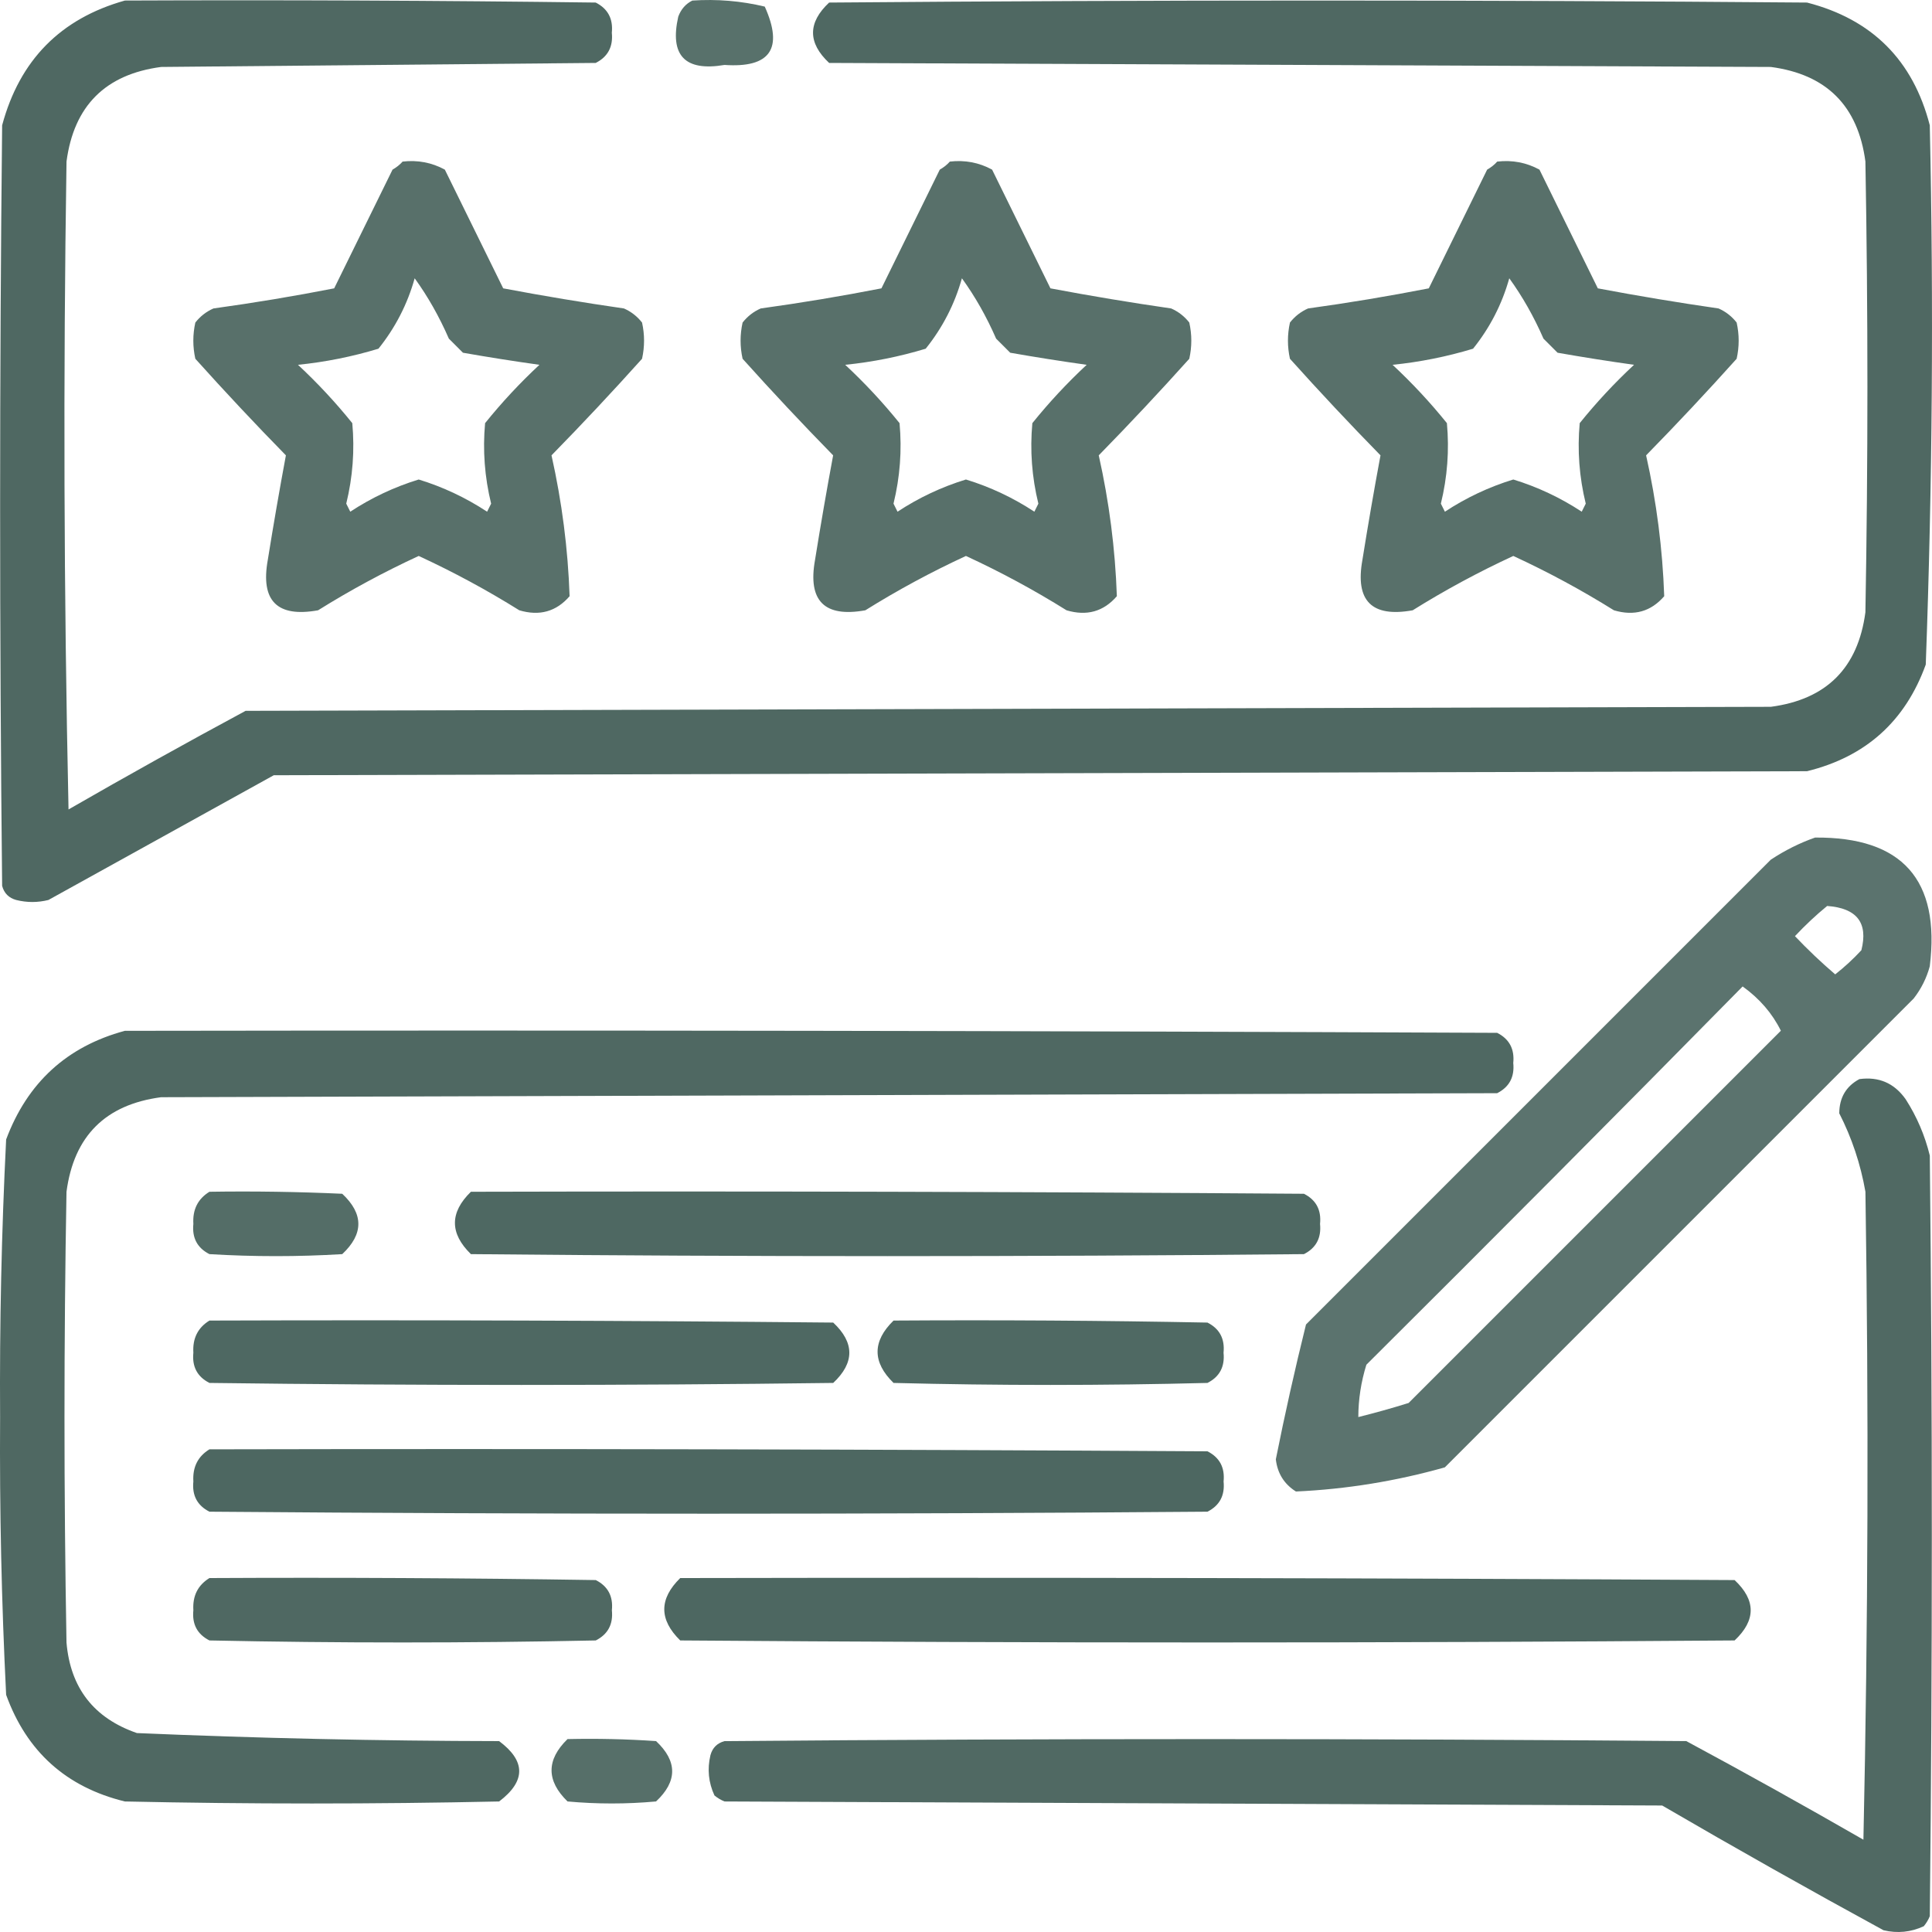
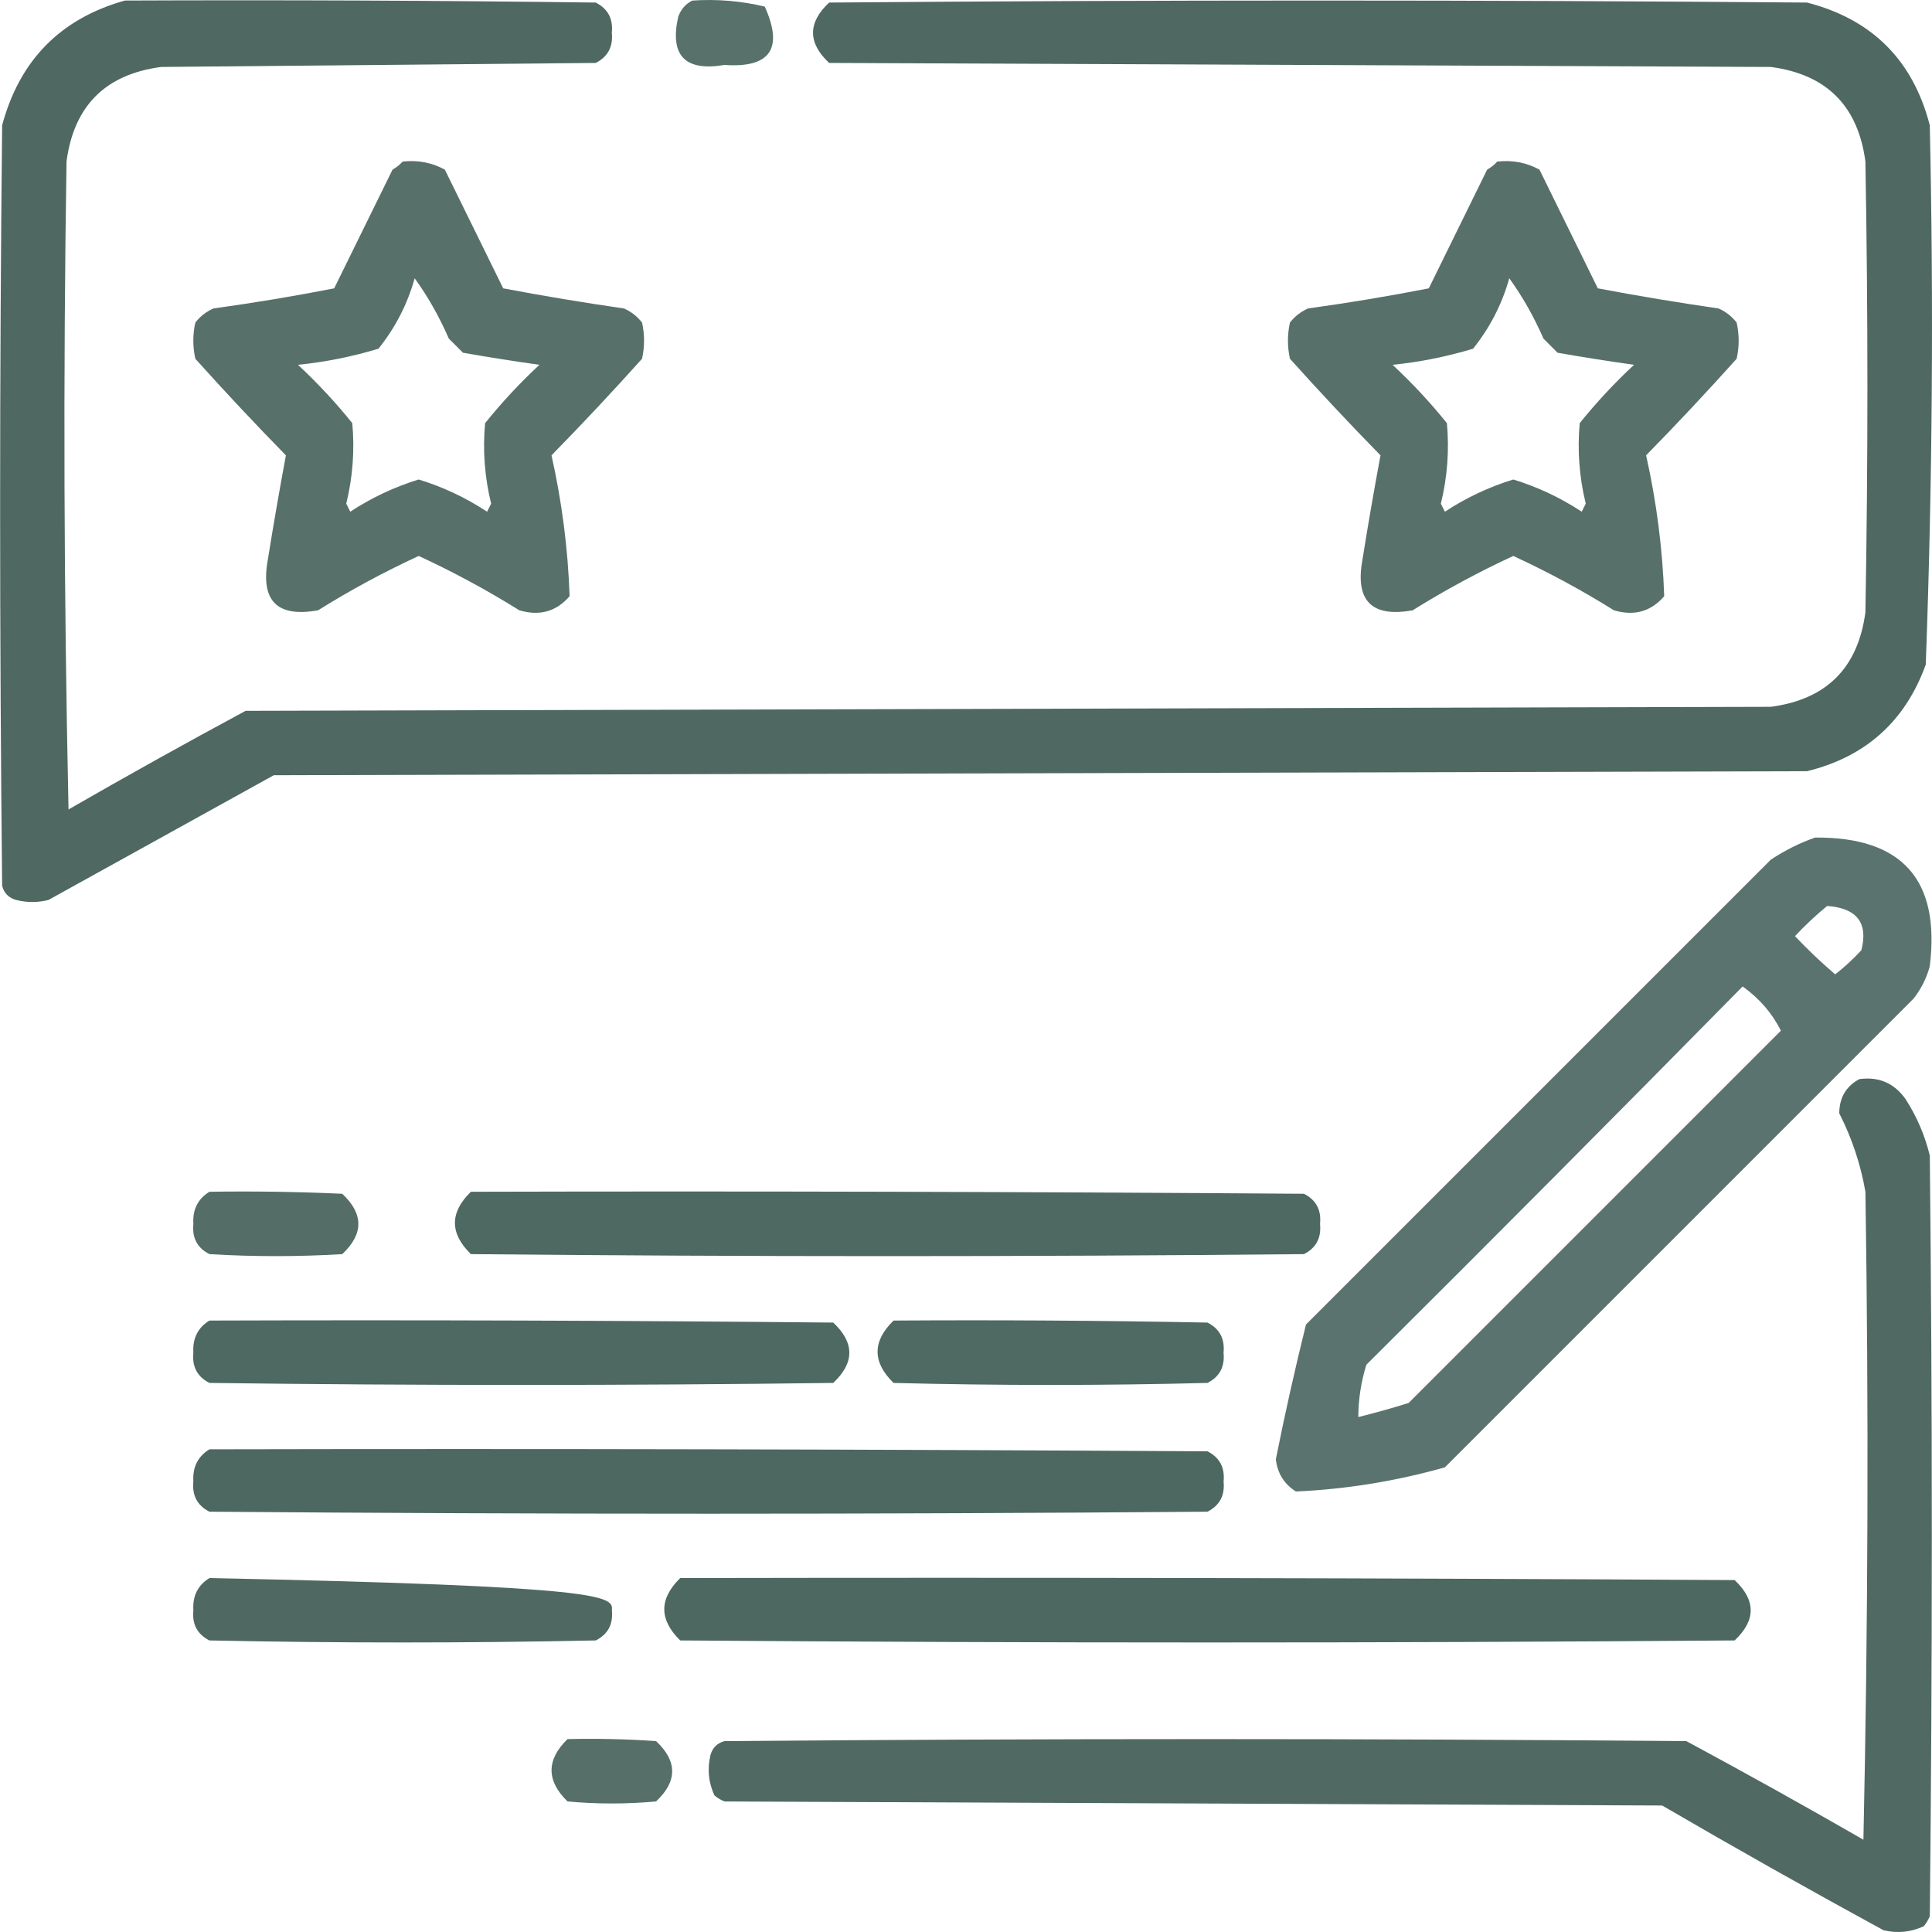
<svg xmlns="http://www.w3.org/2000/svg" width="96" height="96" viewBox="0 0 96 96" fill="none">
  <path opacity="0.985" fill-rule="evenodd" clip-rule="evenodd" d="M6.205 0.027C14.004 -0.006 21.802 0.027 29.601 0.127C30.204 0.433 30.471 0.933 30.401 1.627C30.471 2.321 30.204 2.821 29.601 3.127C22.402 3.193 15.203 3.26 8.005 3.327C5.238 3.693 3.672 5.26 3.305 8.026C3.139 18.758 3.172 29.49 3.405 40.221C6.313 38.547 9.246 36.914 12.204 35.321C37.466 35.255 62.729 35.188 87.992 35.121C90.758 34.755 92.324 33.188 92.691 30.422C92.824 22.957 92.824 15.491 92.691 8.026C92.324 5.26 90.758 3.693 87.992 3.327C72.394 3.26 56.797 3.193 41.199 3.127C40.133 2.127 40.133 1.127 41.199 0.127C57.397 -0.006 73.594 -0.006 89.791 0.127C93.024 0.96 95.057 2.993 95.89 6.226C96.086 15.167 96.019 24.099 95.69 33.022C94.674 35.837 92.708 37.603 89.791 38.321C64.395 38.388 38.999 38.454 13.604 38.521C9.871 40.587 6.138 42.654 2.405 44.72C1.872 44.853 1.339 44.853 0.806 44.72C0.439 44.62 0.206 44.386 0.106 44.02C-0.027 31.422 -0.027 18.824 0.106 6.226C0.975 2.99 3.009 0.924 6.205 0.027Z" fill="#4D6761" />
  <path opacity="0.931" fill-rule="evenodd" clip-rule="evenodd" d="M34.401 0.028C35.625 -0.054 36.825 0.046 38.001 0.328C38.94 2.417 38.273 3.384 36.001 3.227C34.034 3.56 33.268 2.76 33.702 0.828C33.839 0.458 34.073 0.191 34.401 0.028Z" fill="#4D6761" />
  <path opacity="0.934" fill-rule="evenodd" clip-rule="evenodd" d="M20.005 8.029C20.756 7.943 21.456 8.076 22.104 8.429C23.072 10.398 24.038 12.365 25.004 14.328C26.996 14.704 28.995 15.037 31.003 15.327C31.36 15.484 31.66 15.718 31.903 16.027C32.036 16.627 32.036 17.227 31.903 17.827C30.44 19.457 28.94 21.057 27.404 22.626C27.922 24.936 28.222 27.268 28.303 29.625C27.642 30.39 26.809 30.624 25.804 30.325C24.194 29.32 22.527 28.42 20.805 27.625C19.082 28.42 17.415 29.32 15.805 30.325C13.772 30.692 12.939 29.858 13.306 27.825C13.585 26.085 13.885 24.352 14.206 22.626C12.669 21.057 11.17 19.457 9.706 17.827C9.573 17.227 9.573 16.627 9.706 16.027C9.949 15.718 10.249 15.484 10.606 15.327C12.616 15.05 14.616 14.717 16.605 14.328C17.571 12.365 18.538 10.398 19.505 8.429C19.704 8.315 19.87 8.182 20.005 8.029ZM20.605 13.828C20.244 15.116 19.644 16.282 18.805 17.327C17.502 17.722 16.169 17.989 14.806 18.127C15.779 19.033 16.679 20 17.505 21.026C17.628 22.374 17.528 23.707 17.205 25.026C17.272 25.159 17.339 25.292 17.405 25.426C18.464 24.73 19.597 24.196 20.805 23.826C22.012 24.196 23.145 24.73 24.204 25.426C24.271 25.292 24.337 25.159 24.404 25.026C24.081 23.707 23.981 22.374 24.104 21.026C24.931 20 25.83 19.033 26.804 18.127C25.534 17.949 24.267 17.749 23.004 17.527C22.771 17.294 22.538 17.061 22.304 16.827C21.825 15.731 21.259 14.731 20.605 13.828Z" fill="#4D6761" />
-   <path opacity="0.934" fill-rule="evenodd" clip-rule="evenodd" d="M47.197 8.029C47.949 7.943 48.648 8.076 49.297 8.429C50.264 10.398 51.23 12.365 52.196 14.328C54.188 14.704 56.188 15.037 58.195 15.327C58.553 15.484 58.852 15.718 59.095 16.027C59.229 16.627 59.229 17.227 59.095 17.827C57.632 19.457 56.132 21.057 54.596 22.626C55.114 24.936 55.414 27.268 55.496 29.625C54.834 30.39 54.001 30.624 52.996 30.325C51.386 29.32 49.72 28.42 47.997 27.625C46.274 28.42 44.608 29.32 42.998 30.325C40.965 30.692 40.132 29.858 40.498 27.825C40.777 26.085 41.077 24.352 41.398 22.626C39.862 21.057 38.362 19.457 36.899 17.827C36.766 17.227 36.766 16.627 36.899 16.027C37.142 15.718 37.442 15.484 37.799 15.327C39.808 15.05 41.808 14.717 43.798 14.328C44.764 12.365 45.73 10.398 46.697 8.429C46.896 8.315 47.063 8.182 47.197 8.029ZM47.797 13.828C47.436 15.116 46.836 16.282 45.997 17.327C44.695 17.722 43.361 17.989 41.998 18.127C42.971 19.033 43.871 20 44.698 21.026C44.821 22.374 44.721 23.707 44.398 25.026C44.464 25.159 44.531 25.292 44.598 25.426C45.656 24.73 46.789 24.196 47.997 23.826C49.205 24.196 50.338 24.73 51.397 25.426C51.463 25.292 51.53 25.159 51.596 25.026C51.273 23.707 51.173 22.374 51.297 21.026C52.123 20 53.023 19.033 53.996 18.127C52.726 17.949 51.46 17.749 50.197 17.527C49.963 17.294 49.73 17.061 49.497 16.827C49.018 15.731 48.451 14.731 47.797 13.828Z" fill="#4D6761" />
  <path opacity="0.934" fill-rule="evenodd" clip-rule="evenodd" d="M74.395 8.029C75.147 7.943 75.847 8.076 76.495 8.429C77.462 10.398 78.429 12.365 79.395 14.328C81.386 14.704 83.386 15.037 85.394 15.327C85.751 15.484 86.051 15.718 86.293 16.027C86.427 16.627 86.427 17.227 86.293 17.827C84.83 19.457 83.331 21.057 81.794 22.626C82.312 24.936 82.612 27.268 82.694 29.625C82.033 30.39 81.2 30.624 80.195 30.325C78.585 29.32 76.918 28.42 75.195 27.625C73.473 28.42 71.806 29.32 70.196 30.325C68.163 30.692 67.33 29.858 67.697 27.825C67.975 26.085 68.275 24.352 68.596 22.626C67.06 21.057 65.56 19.457 64.097 17.827C63.964 17.227 63.964 16.627 64.097 16.027C64.34 15.718 64.64 15.484 64.997 15.327C67.007 15.05 69.006 14.717 70.996 14.328C71.962 12.365 72.928 10.398 73.895 8.429C74.094 8.315 74.261 8.182 74.395 8.029ZM74.995 13.828C74.634 15.116 74.034 16.282 73.196 17.327C71.893 17.722 70.56 17.989 69.196 18.127C70.169 19.033 71.069 20 71.896 21.026C72.019 22.374 71.919 23.707 71.596 25.026C71.662 25.159 71.729 25.292 71.796 25.426C72.855 24.73 73.988 24.196 75.195 23.826C76.403 24.196 77.536 24.73 78.595 25.426C78.661 25.292 78.728 25.159 78.795 25.026C78.472 23.707 78.372 22.374 78.495 21.026C79.321 20 80.221 19.033 81.194 18.127C79.924 17.949 78.658 17.749 77.395 17.527C77.162 17.294 76.928 17.061 76.695 16.827C76.216 15.731 75.649 14.731 74.995 13.828Z" fill="#4D6761" />
  <path opacity="0.915" fill-rule="evenodd" clip-rule="evenodd" d="M90.19 41.618C94.521 41.583 96.421 43.716 95.889 48.017C95.728 48.606 95.462 49.139 95.089 49.616C87.324 57.382 79.558 65.147 71.793 72.912C69.365 73.598 66.898 73.998 64.394 74.112C63.81 73.745 63.477 73.212 63.395 72.513C63.844 70.264 64.344 68.031 64.894 65.814C72.593 58.115 80.292 50.416 87.99 42.717C88.694 42.252 89.427 41.886 90.19 41.618ZM90.79 45.017C92.27 45.124 92.837 45.857 92.49 47.217C92.087 47.653 91.653 48.053 91.19 48.416C90.493 47.82 89.827 47.187 89.19 46.517C89.703 45.97 90.236 45.47 90.79 45.017ZM86.591 49.016C87.431 49.62 88.064 50.353 88.49 51.216C82.325 57.382 76.159 63.547 69.993 69.713C69.164 69.972 68.331 70.205 67.494 70.413C67.496 69.537 67.629 68.67 67.894 67.813C74.166 61.574 80.399 55.308 86.591 49.016Z" fill="#4D6761" />
-   <path opacity="0.985" fill-rule="evenodd" clip-rule="evenodd" d="M6.204 51.221C28.934 51.187 51.663 51.221 74.393 51.321C74.996 51.626 75.263 52.126 75.193 52.82C75.263 53.514 74.996 54.014 74.393 54.32C52.263 54.387 30.134 54.453 8.004 54.52C5.237 54.886 3.671 56.453 3.304 59.219C3.171 66.685 3.171 74.15 3.304 81.616C3.497 83.874 4.663 85.374 6.804 86.115C12.796 86.372 18.795 86.505 24.801 86.515C26.131 87.506 26.131 88.506 24.801 89.514C18.602 89.648 12.403 89.648 6.204 89.514C3.292 88.802 1.326 87.036 0.305 84.215C0.076 79.626 -0.024 75.026 0.005 70.417C-0.024 65.809 0.076 61.209 0.305 56.62C1.361 53.796 3.327 51.996 6.204 51.221Z" fill="#4D6761" />
  <path opacity="0.984" fill-rule="evenodd" clip-rule="evenodd" d="M92.392 53.62C93.361 53.488 94.127 53.822 94.691 54.62C95.246 55.483 95.646 56.416 95.891 57.42C96.024 70.018 96.024 82.616 95.891 95.214C95.816 95.397 95.716 95.564 95.591 95.713C94.951 96.01 94.284 96.077 93.591 95.913C89.893 93.898 86.227 91.832 82.593 89.715C67.062 89.648 51.532 89.581 36.001 89.514C35.818 89.44 35.651 89.34 35.501 89.215C35.204 88.574 35.138 87.908 35.301 87.215C35.401 86.848 35.634 86.615 36.001 86.515C51.932 86.382 67.862 86.382 83.793 86.515C86.751 88.108 89.684 89.741 92.592 91.414C92.825 80.683 92.858 69.952 92.692 59.219C92.451 57.843 92.018 56.543 91.392 55.32C91.397 54.541 91.73 53.975 92.392 53.62Z" fill="#4D6761" />
  <path opacity="0.958" fill-rule="evenodd" clip-rule="evenodd" d="M10.407 59.218C12.608 59.184 14.808 59.218 17.006 59.318C18.073 60.317 18.073 61.317 17.006 62.317C14.807 62.45 12.607 62.45 10.407 62.317C9.804 62.011 9.538 61.511 9.608 60.817C9.564 60.104 9.831 59.571 10.407 59.218Z" fill="#4D6761" />
  <path opacity="0.992" fill-rule="evenodd" clip-rule="evenodd" d="M23.399 59.218C37.197 59.184 50.995 59.218 64.792 59.318C65.395 59.623 65.662 60.123 65.592 60.817C65.662 61.511 65.395 62.011 64.792 62.317C50.995 62.45 37.197 62.45 23.399 62.317C22.341 61.284 22.341 60.251 23.399 59.218Z" fill="#4D6761" />
  <path opacity="0.989" fill-rule="evenodd" clip-rule="evenodd" d="M10.407 65.618C20.739 65.584 31.071 65.618 41.402 65.718C42.469 66.717 42.469 67.717 41.402 68.717C31.071 68.85 20.739 68.85 10.407 68.717C9.804 68.411 9.538 67.911 9.608 67.217C9.564 66.504 9.831 65.971 10.407 65.618Z" fill="#4D6761" />
  <path opacity="0.982" fill-rule="evenodd" clip-rule="evenodd" d="M44.4 65.618C49.6 65.584 54.799 65.618 59.998 65.718C60.601 66.023 60.867 66.523 60.797 67.217C60.867 67.911 60.601 68.411 59.998 68.717C54.798 68.85 49.599 68.85 44.4 68.717C43.342 67.684 43.342 66.651 44.4 65.618Z" fill="#4D6761" />
  <path opacity="0.994" fill-rule="evenodd" clip-rule="evenodd" d="M10.407 72.016C26.938 71.982 43.469 72.016 59.999 72.115C60.602 72.421 60.869 72.921 60.799 73.615C60.869 74.309 60.602 74.809 59.999 75.115C43.469 75.248 26.938 75.248 10.407 75.115C9.804 74.809 9.538 74.309 9.608 73.615C9.564 72.902 9.831 72.369 10.407 72.016Z" fill="#4D6761" />
-   <path opacity="0.985" fill-rule="evenodd" clip-rule="evenodd" d="M10.407 78.413C16.807 78.38 23.206 78.413 29.604 78.513C30.207 78.819 30.474 79.319 30.404 80.013C30.474 80.707 30.207 81.207 29.604 81.513C23.205 81.646 16.806 81.646 10.407 81.513C9.804 81.207 9.538 80.707 9.608 80.013C9.564 79.3 9.831 78.767 10.407 78.413Z" fill="#4D6761" />
+   <path opacity="0.985" fill-rule="evenodd" clip-rule="evenodd" d="M10.407 78.413C30.207 78.819 30.474 79.319 30.404 80.013C30.474 80.707 30.207 81.207 29.604 81.513C23.205 81.646 16.806 81.646 10.407 81.513C9.804 81.207 9.538 80.707 9.608 80.013C9.564 79.3 9.831 78.767 10.407 78.413Z" fill="#4D6761" />
  <path opacity="0.993" fill-rule="evenodd" clip-rule="evenodd" d="M33.8 78.413C51.264 78.38 68.727 78.413 86.191 78.513C87.257 79.513 87.257 80.513 86.191 81.513C68.727 81.646 51.263 81.646 33.8 81.513C32.744 80.48 32.744 79.447 33.8 78.413Z" fill="#4D6761" />
  <path opacity="0.949" fill-rule="evenodd" clip-rule="evenodd" d="M28.2 86.414C29.668 86.381 31.134 86.414 32.599 86.514C33.666 87.514 33.666 88.513 32.599 89.513C31.133 89.647 29.666 89.647 28.2 89.513C27.142 88.481 27.142 87.447 28.2 86.414Z" fill="#4D6761" />
</svg>